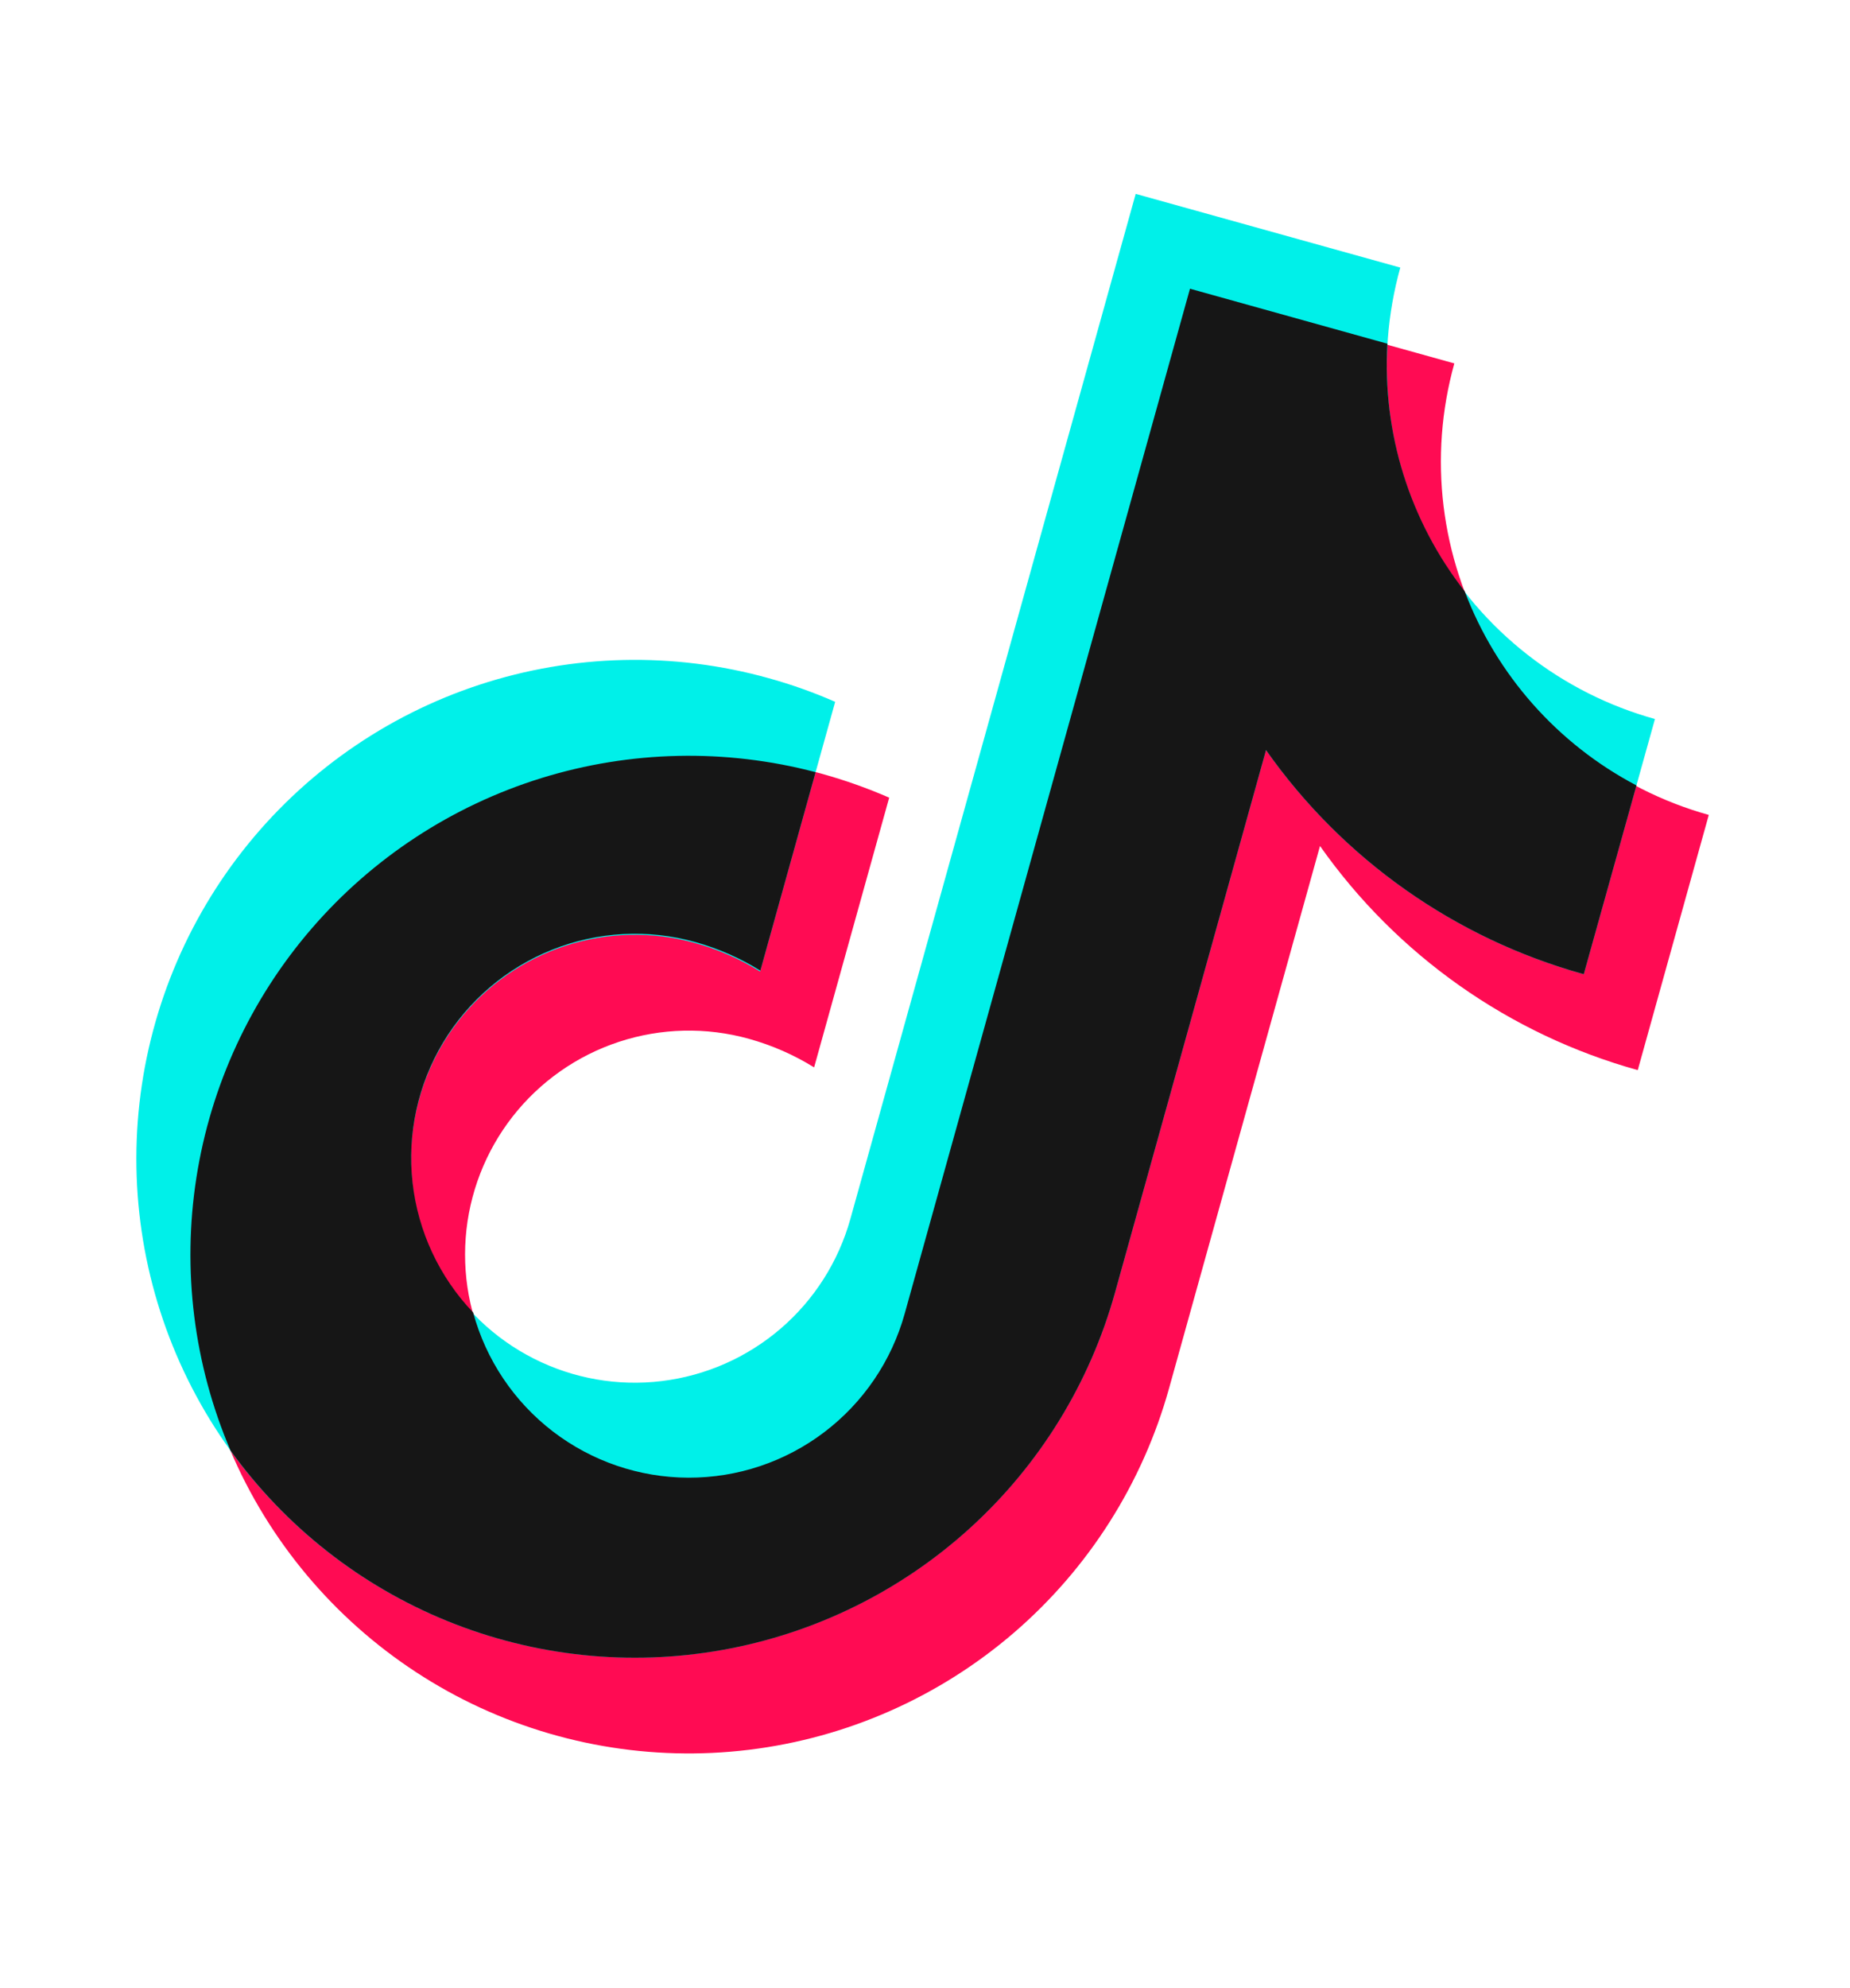
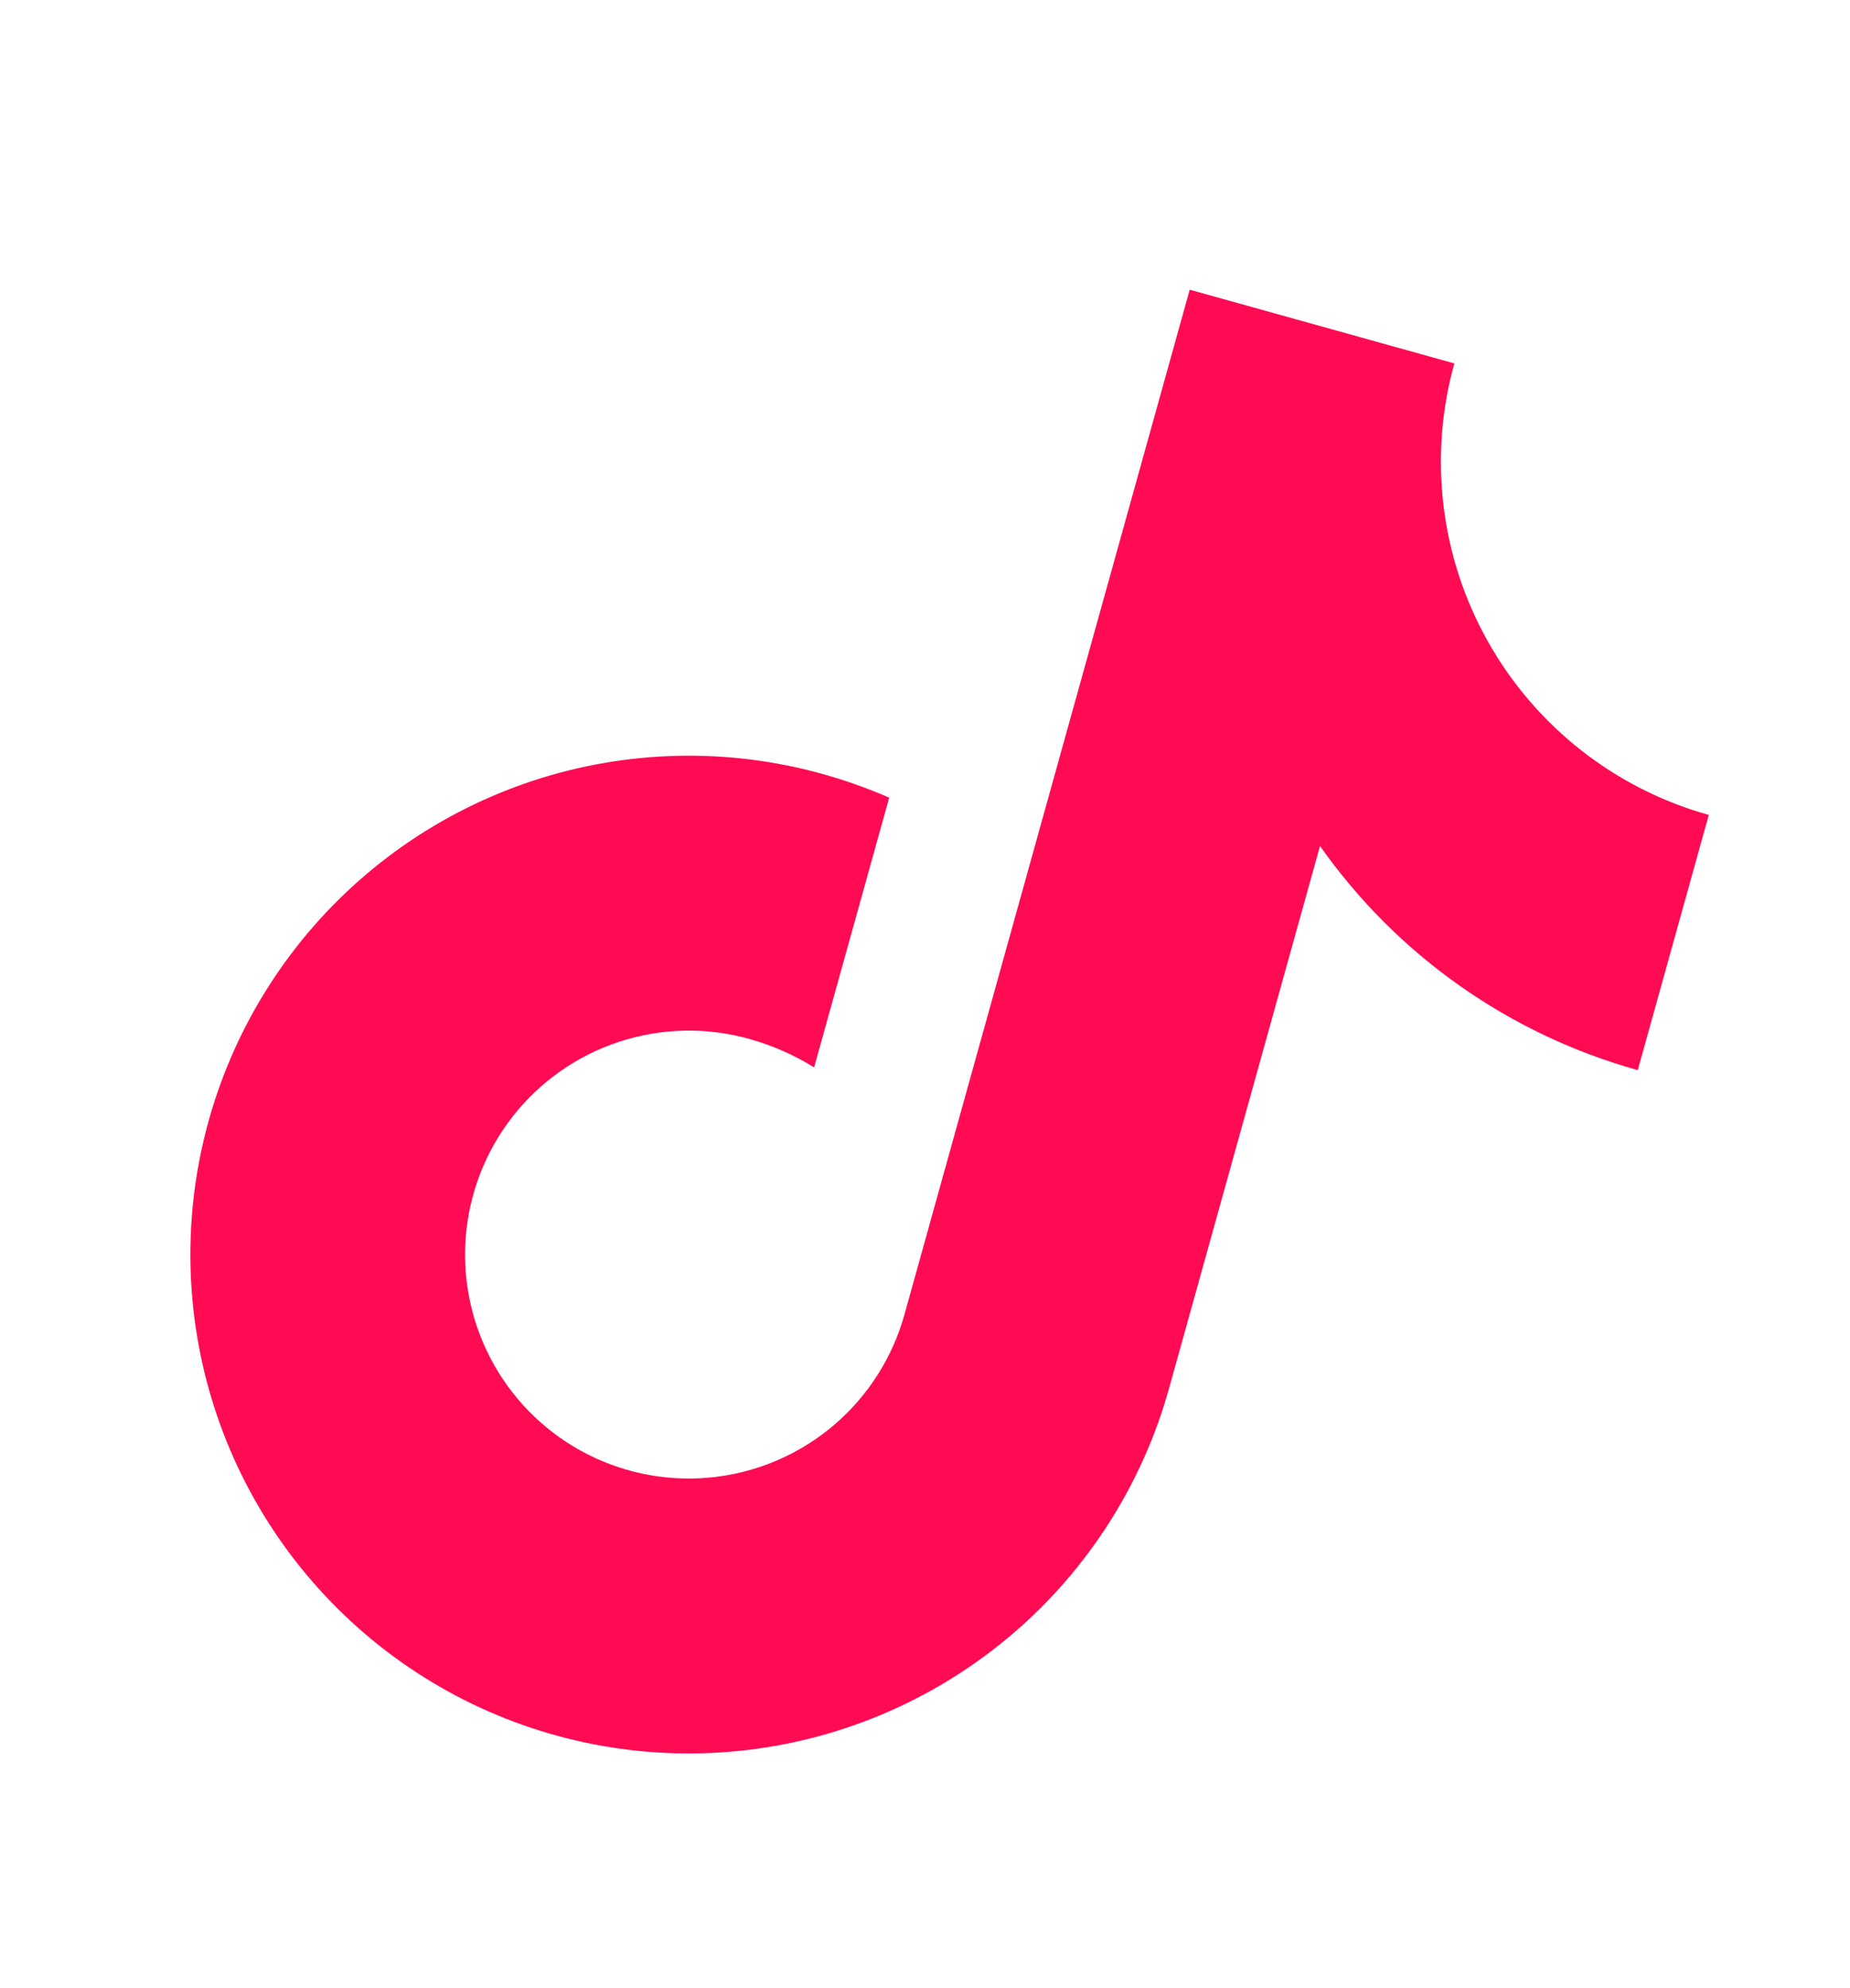
<svg xmlns="http://www.w3.org/2000/svg" width="81" height="87" viewBox="0 0 81 87" fill="none">
  <path d="M74.817 35.661C70.721 34.519 67.246 31.795 65.156 28.09C63.067 24.385 62.535 20.002 63.676 15.903L52.09 12.677L39.599 57.528C39.079 59.395 38.017 61.067 36.548 62.331C35.078 63.594 33.267 64.394 31.343 64.628C29.419 64.862 27.47 64.521 25.74 63.647C24.011 62.773 22.579 61.405 21.627 59.717C20.675 58.029 20.244 56.096 20.39 54.163C20.536 52.23 21.252 50.384 22.446 48.858C23.641 47.332 25.262 46.194 27.103 45.589C28.944 44.984 30.923 44.938 32.79 45.458C33.796 45.737 34.758 46.158 35.645 46.708L38.932 34.905C37.986 34.493 37.012 34.147 36.017 33.869C31.859 32.711 27.451 32.812 23.35 34.16C19.248 35.508 15.639 38.042 12.977 41.442C10.316 44.842 8.722 48.954 8.397 53.26C8.072 57.565 9.031 61.87 11.152 65.63C13.274 69.39 16.462 72.436 20.314 74.384C24.167 76.331 28.51 77.092 32.795 76.57C37.08 76.048 41.114 74.267 44.388 71.452C47.661 68.637 50.026 64.914 51.185 60.755L57.795 37.02C61.161 41.798 66.076 45.263 71.707 46.828L74.817 35.661Z" fill="#FF0B53" />
-   <path d="M72.46 31.464C70.43 30.901 68.531 29.942 66.872 28.644C65.213 27.346 63.827 25.734 62.791 23.899C61.756 22.065 61.092 20.044 60.838 17.953C60.584 15.861 60.744 13.74 61.31 11.71L49.725 8.484L37.234 53.335C36.714 55.203 35.652 56.874 34.182 58.138C32.712 59.401 30.901 60.201 28.978 60.435C27.054 60.67 25.104 60.328 23.375 59.454C21.645 58.58 20.214 57.212 19.261 55.524C18.309 53.836 17.879 51.903 18.024 49.971C18.17 48.038 18.886 46.191 20.081 44.665C21.276 43.139 22.896 42.001 24.737 41.396C26.578 40.791 28.558 40.745 30.424 41.265C31.431 41.544 32.392 41.965 33.28 42.515L36.567 30.712C35.621 30.297 34.647 29.951 33.652 29.676C29.494 28.518 25.085 28.619 20.984 29.967C16.883 31.315 13.274 33.849 10.612 37.249C7.951 40.649 6.357 44.761 6.032 49.067C5.707 53.372 6.666 57.677 8.787 61.437C10.908 65.197 14.096 68.244 17.949 70.191C21.801 72.138 26.145 72.899 30.43 72.377C34.715 71.855 38.749 70.074 42.022 67.259C45.296 64.444 47.661 60.721 48.819 56.562L55.431 32.821C58.794 37.602 63.711 41.069 69.343 42.629L72.46 31.464Z" fill="#00F0E9" />
-   <path d="M71.65 34.37C68.191 32.551 65.516 29.529 64.129 25.874C61.72 22.796 60.517 18.944 60.745 15.041L52.102 12.634L39.611 57.485C39.036 59.554 37.798 61.377 36.087 62.673C34.377 63.97 32.288 64.669 30.141 64.663C27.995 64.657 25.91 63.946 24.207 62.64C22.504 61.333 21.277 59.504 20.715 57.432C19.232 55.879 18.301 53.883 18.063 51.749C17.825 49.615 18.295 47.463 19.399 45.621C20.503 43.78 22.181 42.353 24.175 41.558C26.169 40.763 28.369 40.645 30.436 41.222C31.442 41.501 32.404 41.922 33.291 42.473L35.71 33.79C31.76 32.751 27.598 32.842 23.697 34.051C19.797 35.261 16.313 37.542 13.644 40.634C10.975 43.726 9.226 47.505 8.598 51.541C7.969 55.578 8.486 59.709 10.089 63.466C12.491 66.804 15.787 69.395 19.597 70.94C23.407 72.486 27.576 72.923 31.624 72.201C35.672 71.48 39.434 69.629 42.476 66.862C45.519 64.095 47.717 60.524 48.819 56.562L55.431 32.821C58.794 37.602 63.711 41.069 69.343 42.629L71.65 34.37Z" fill="#161616" />
</svg>